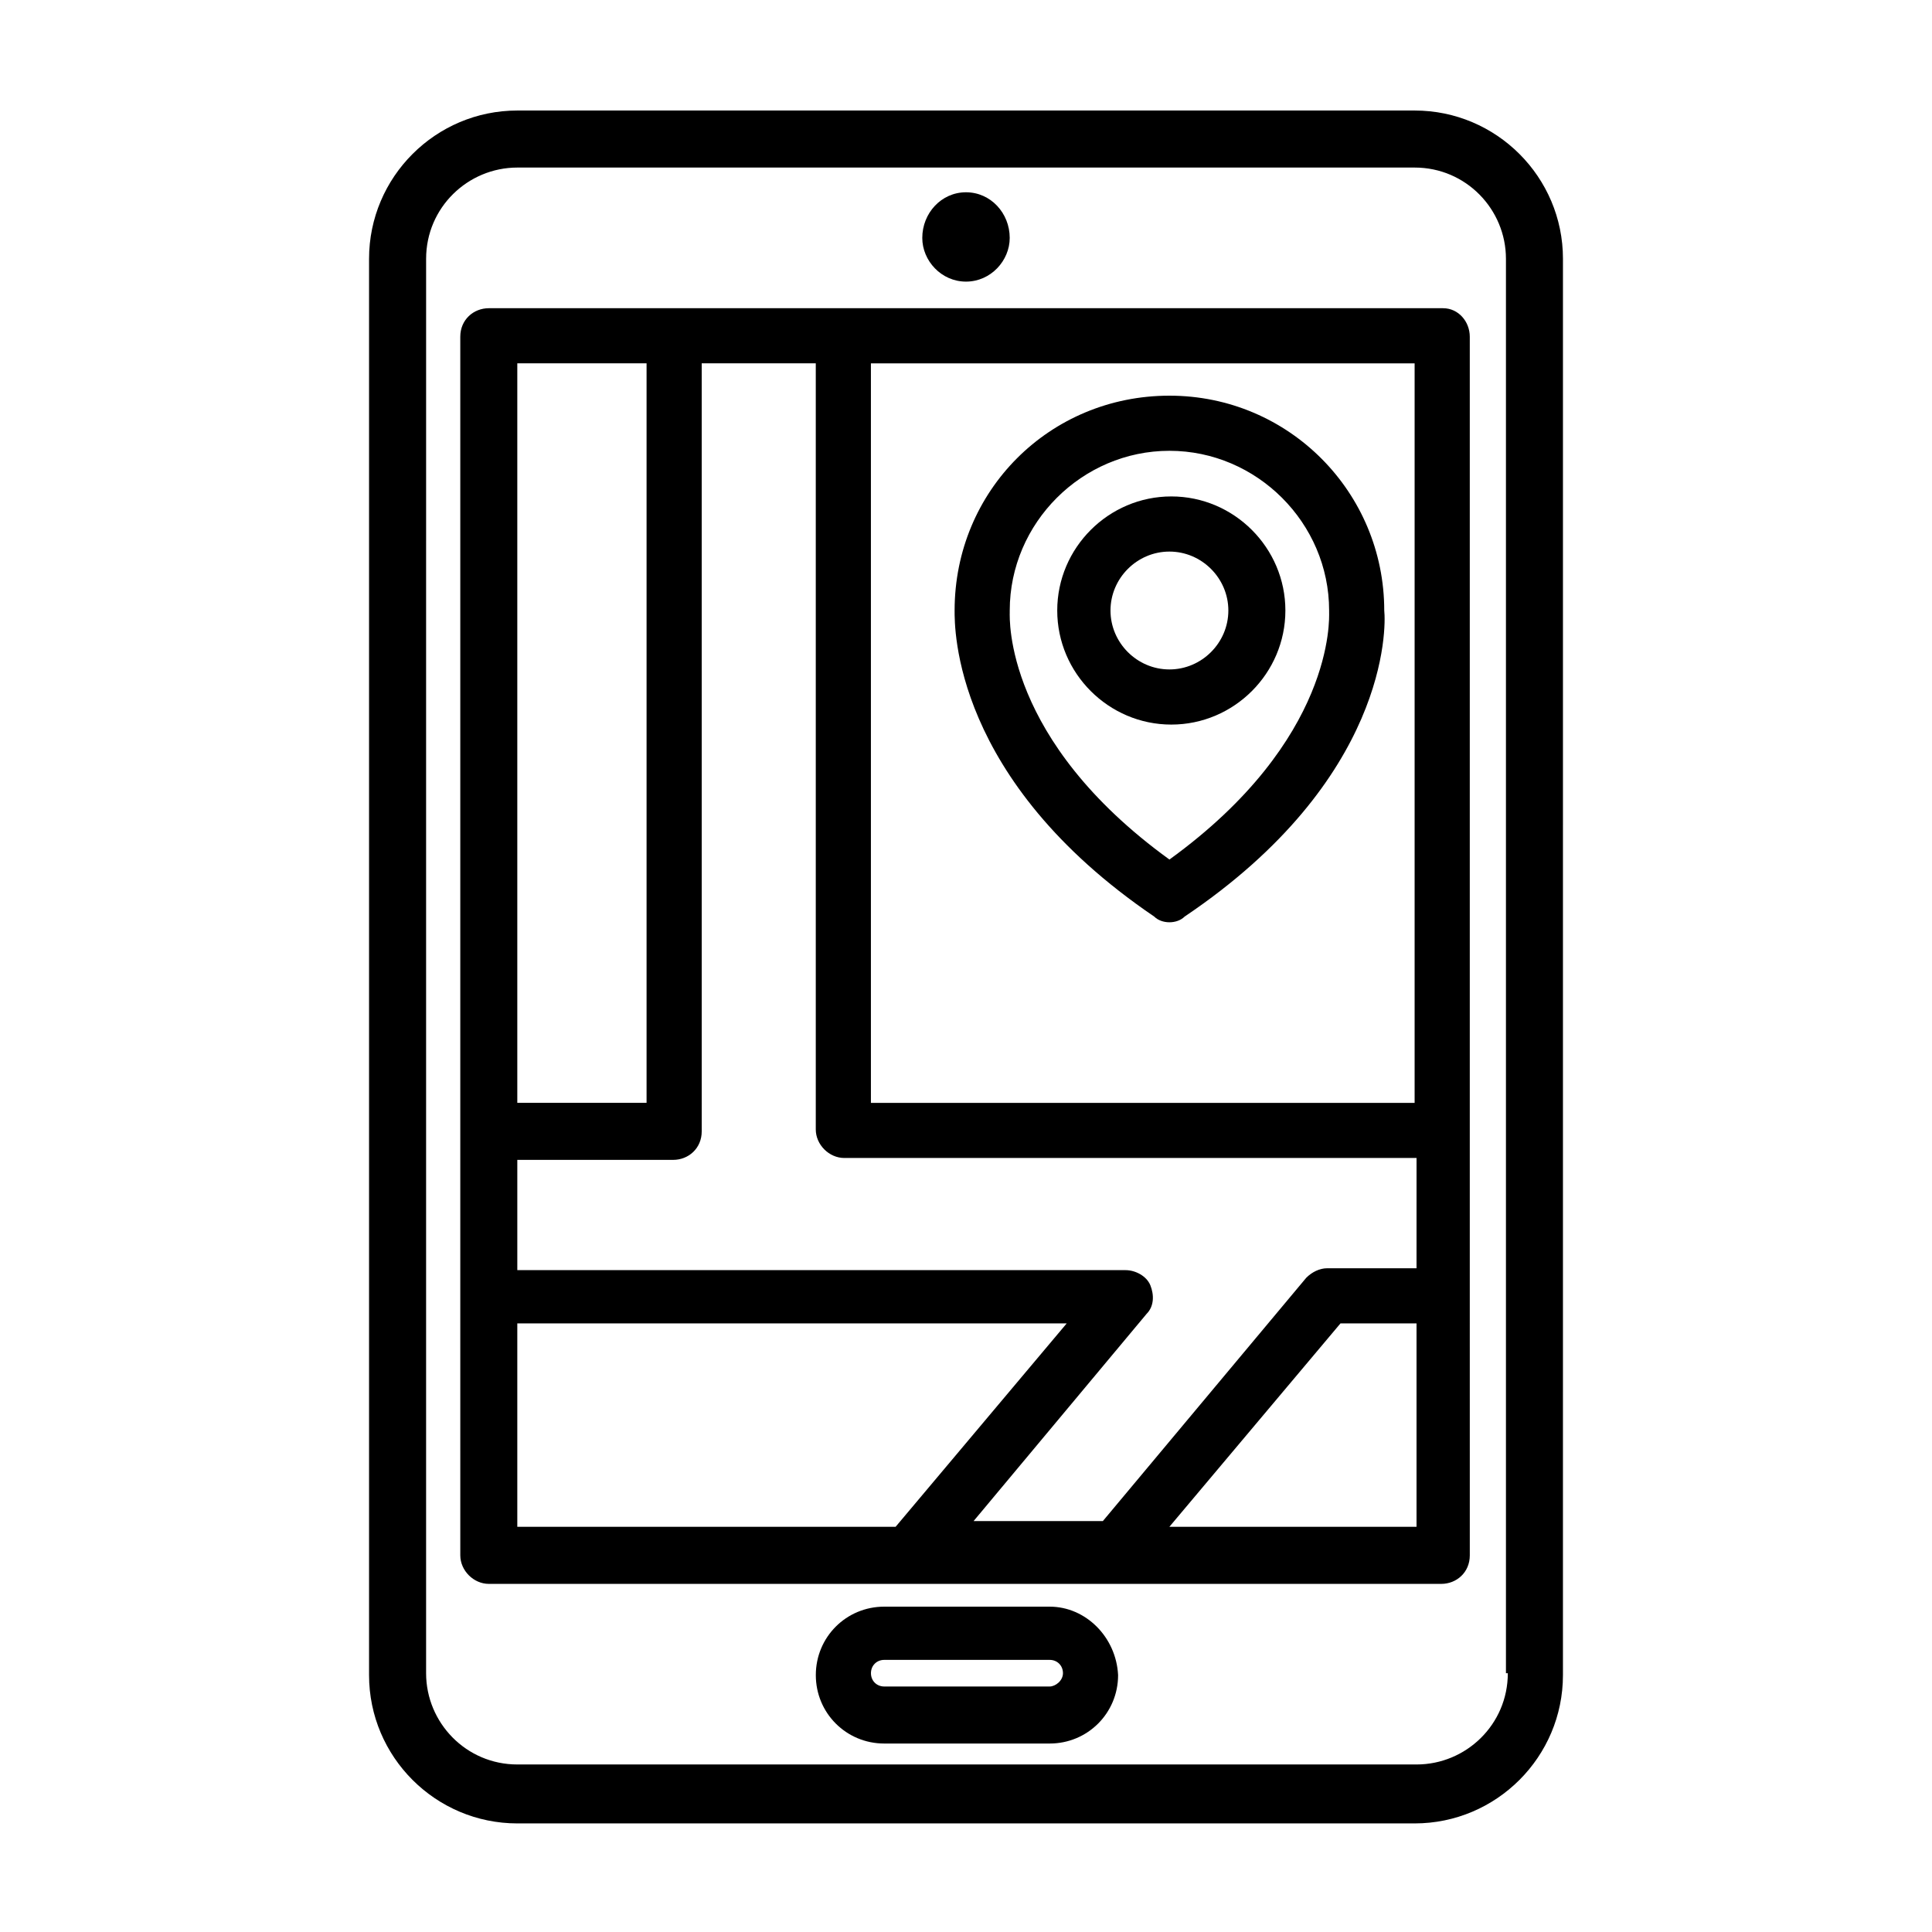
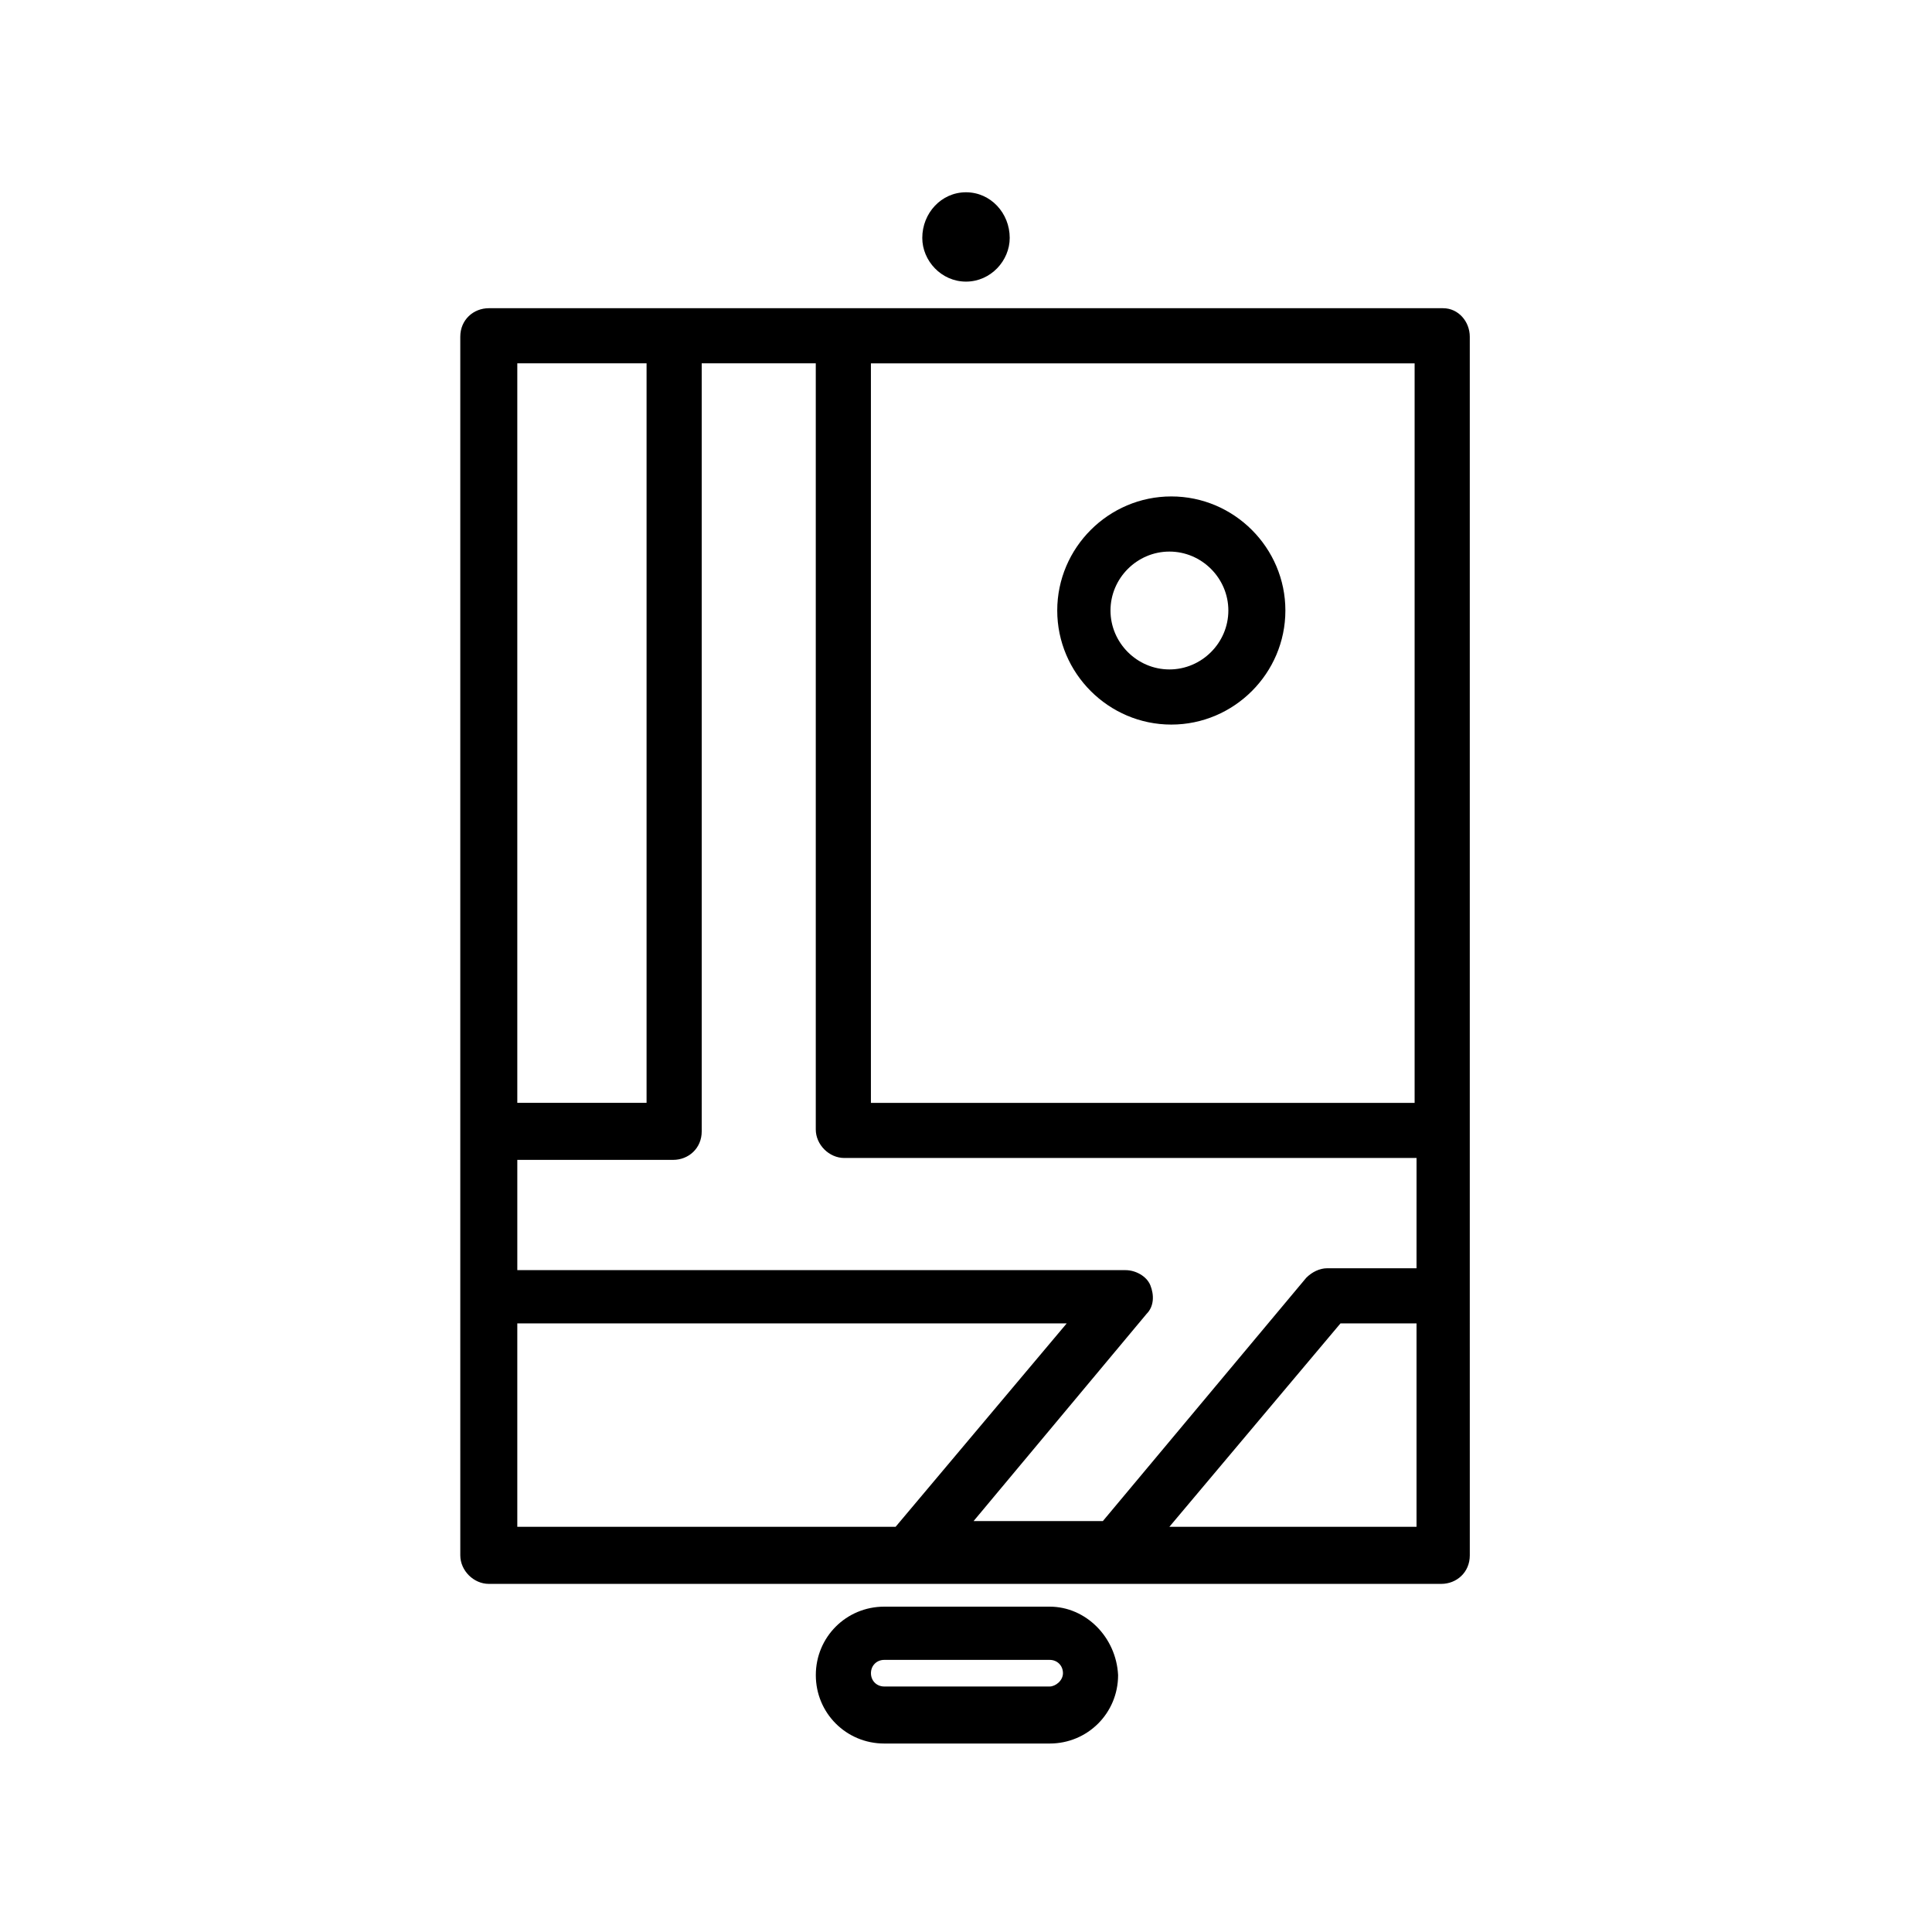
<svg xmlns="http://www.w3.org/2000/svg" fill="#000000" width="800px" height="800px" version="1.1" viewBox="144 144 512 512">
  <g>
-     <path d="m518.9 173.29h-237.8c-21.664 0-39.297 17.633-39.297 39.297v375.34c0 21.664 17.633 39.297 39.297 39.297h237.8c21.664 0 39.297-17.633 39.297-39.297l0.004-375.34c0-21.664-17.633-39.297-39.297-39.297zm24.688 414.13c0 13.602-11.082 24.184-24.184 24.184h-238.3c-13.602 0-24.184-11.082-24.184-24.184l0.004-374.83c0-13.602 11.082-24.184 24.184-24.184h237.8c13.602 0 24.184 11.082 24.184 24.184v374.83z" />
    <path d="m526.45 225.68h-252.91c-4.031 0-7.559 3.023-7.559 7.559v254.43l0.004 68.516c0 4.031 3.527 7.559 7.559 7.559h252.41c4.031 0 7.559-3.023 7.559-7.559l-0.004-69.023v-253.92c0-4.031-3.023-7.559-7.055-7.559zm-245.36 14.609h34.258v195.98h-34.258zm0 308.33v-53.906h145.6l-45.344 53.906zm237.8 0h-64.992l45.344-53.906h20.152v53.906zm0-68.516h-23.176c-2.016 0-4.031 1.008-5.543 2.519l-53.906 64.484h-34.258l45.848-54.914c2.016-2.016 2.016-5.039 1.008-7.559-1.008-2.519-4.031-4.031-6.551-4.031h-161.22v-29.223h41.312c4.031 0 7.559-3.023 7.559-7.559l-0.004-203.54h30.23v203.04c0 4.031 3.527 7.559 7.559 7.559h151.65l-0.004 29.223zm0-43.832h-144.09v-195.98h144.09z" />
    <path d="m422.17 569.78h-43.832c-10.078 0-18.137 8.062-18.137 18.137 0 10.078 8.062 18.137 18.137 18.137h43.832c10.078 0 18.137-8.062 18.137-18.137-0.504-10.074-8.566-18.137-18.137-18.137zm0 21.16h-43.832c-2.016 0-3.527-1.512-3.527-3.527 0-2.016 1.512-3.527 3.527-3.527h43.832c2.016 0 3.527 1.512 3.527 3.527-0.004 2.016-2.019 3.527-3.527 3.527z" />
    <path d="m400 218.63c6.551 0 11.586-5.543 11.586-11.586 0-6.551-5.039-12.09-11.586-12.09-6.551 0-11.586 5.543-11.586 12.09-0.004 6.043 5.035 11.586 11.586 11.586z" />
    <path d="m484.64 305.79c0-16.625-13.602-30.23-30.23-30.23-16.625 0-30.23 13.602-30.23 30.23 0 16.625 13.602 30.23 30.23 30.23s30.23-13.605 30.23-30.23zm-46.348 0c0-8.566 7.055-15.617 15.617-15.617 8.566 0 15.617 7.055 15.617 15.617 0 8.566-7.055 15.617-15.617 15.617-8.566 0-15.617-7.051-15.617-15.617z" />
-     <path d="m449.88 386.9c1.008 1.008 2.519 1.512 4.031 1.512s3.023-0.504 4.031-1.512c53.906-36.273 53.402-76.578 52.898-81.113 0-31.234-25.191-56.93-56.93-56.93s-56.93 25.191-56.93 56.93c0 4.535-0.504 44.84 52.898 81.113zm-38.289-80.609v-0.504c0-23.176 19.145-42.32 42.32-42.32s42.32 19.145 42.32 42.32v0.504c0 1.512 1.512 33.754-42.32 65.496-43.832-31.738-42.32-63.984-42.32-65.496z" />
  </g>
</svg>